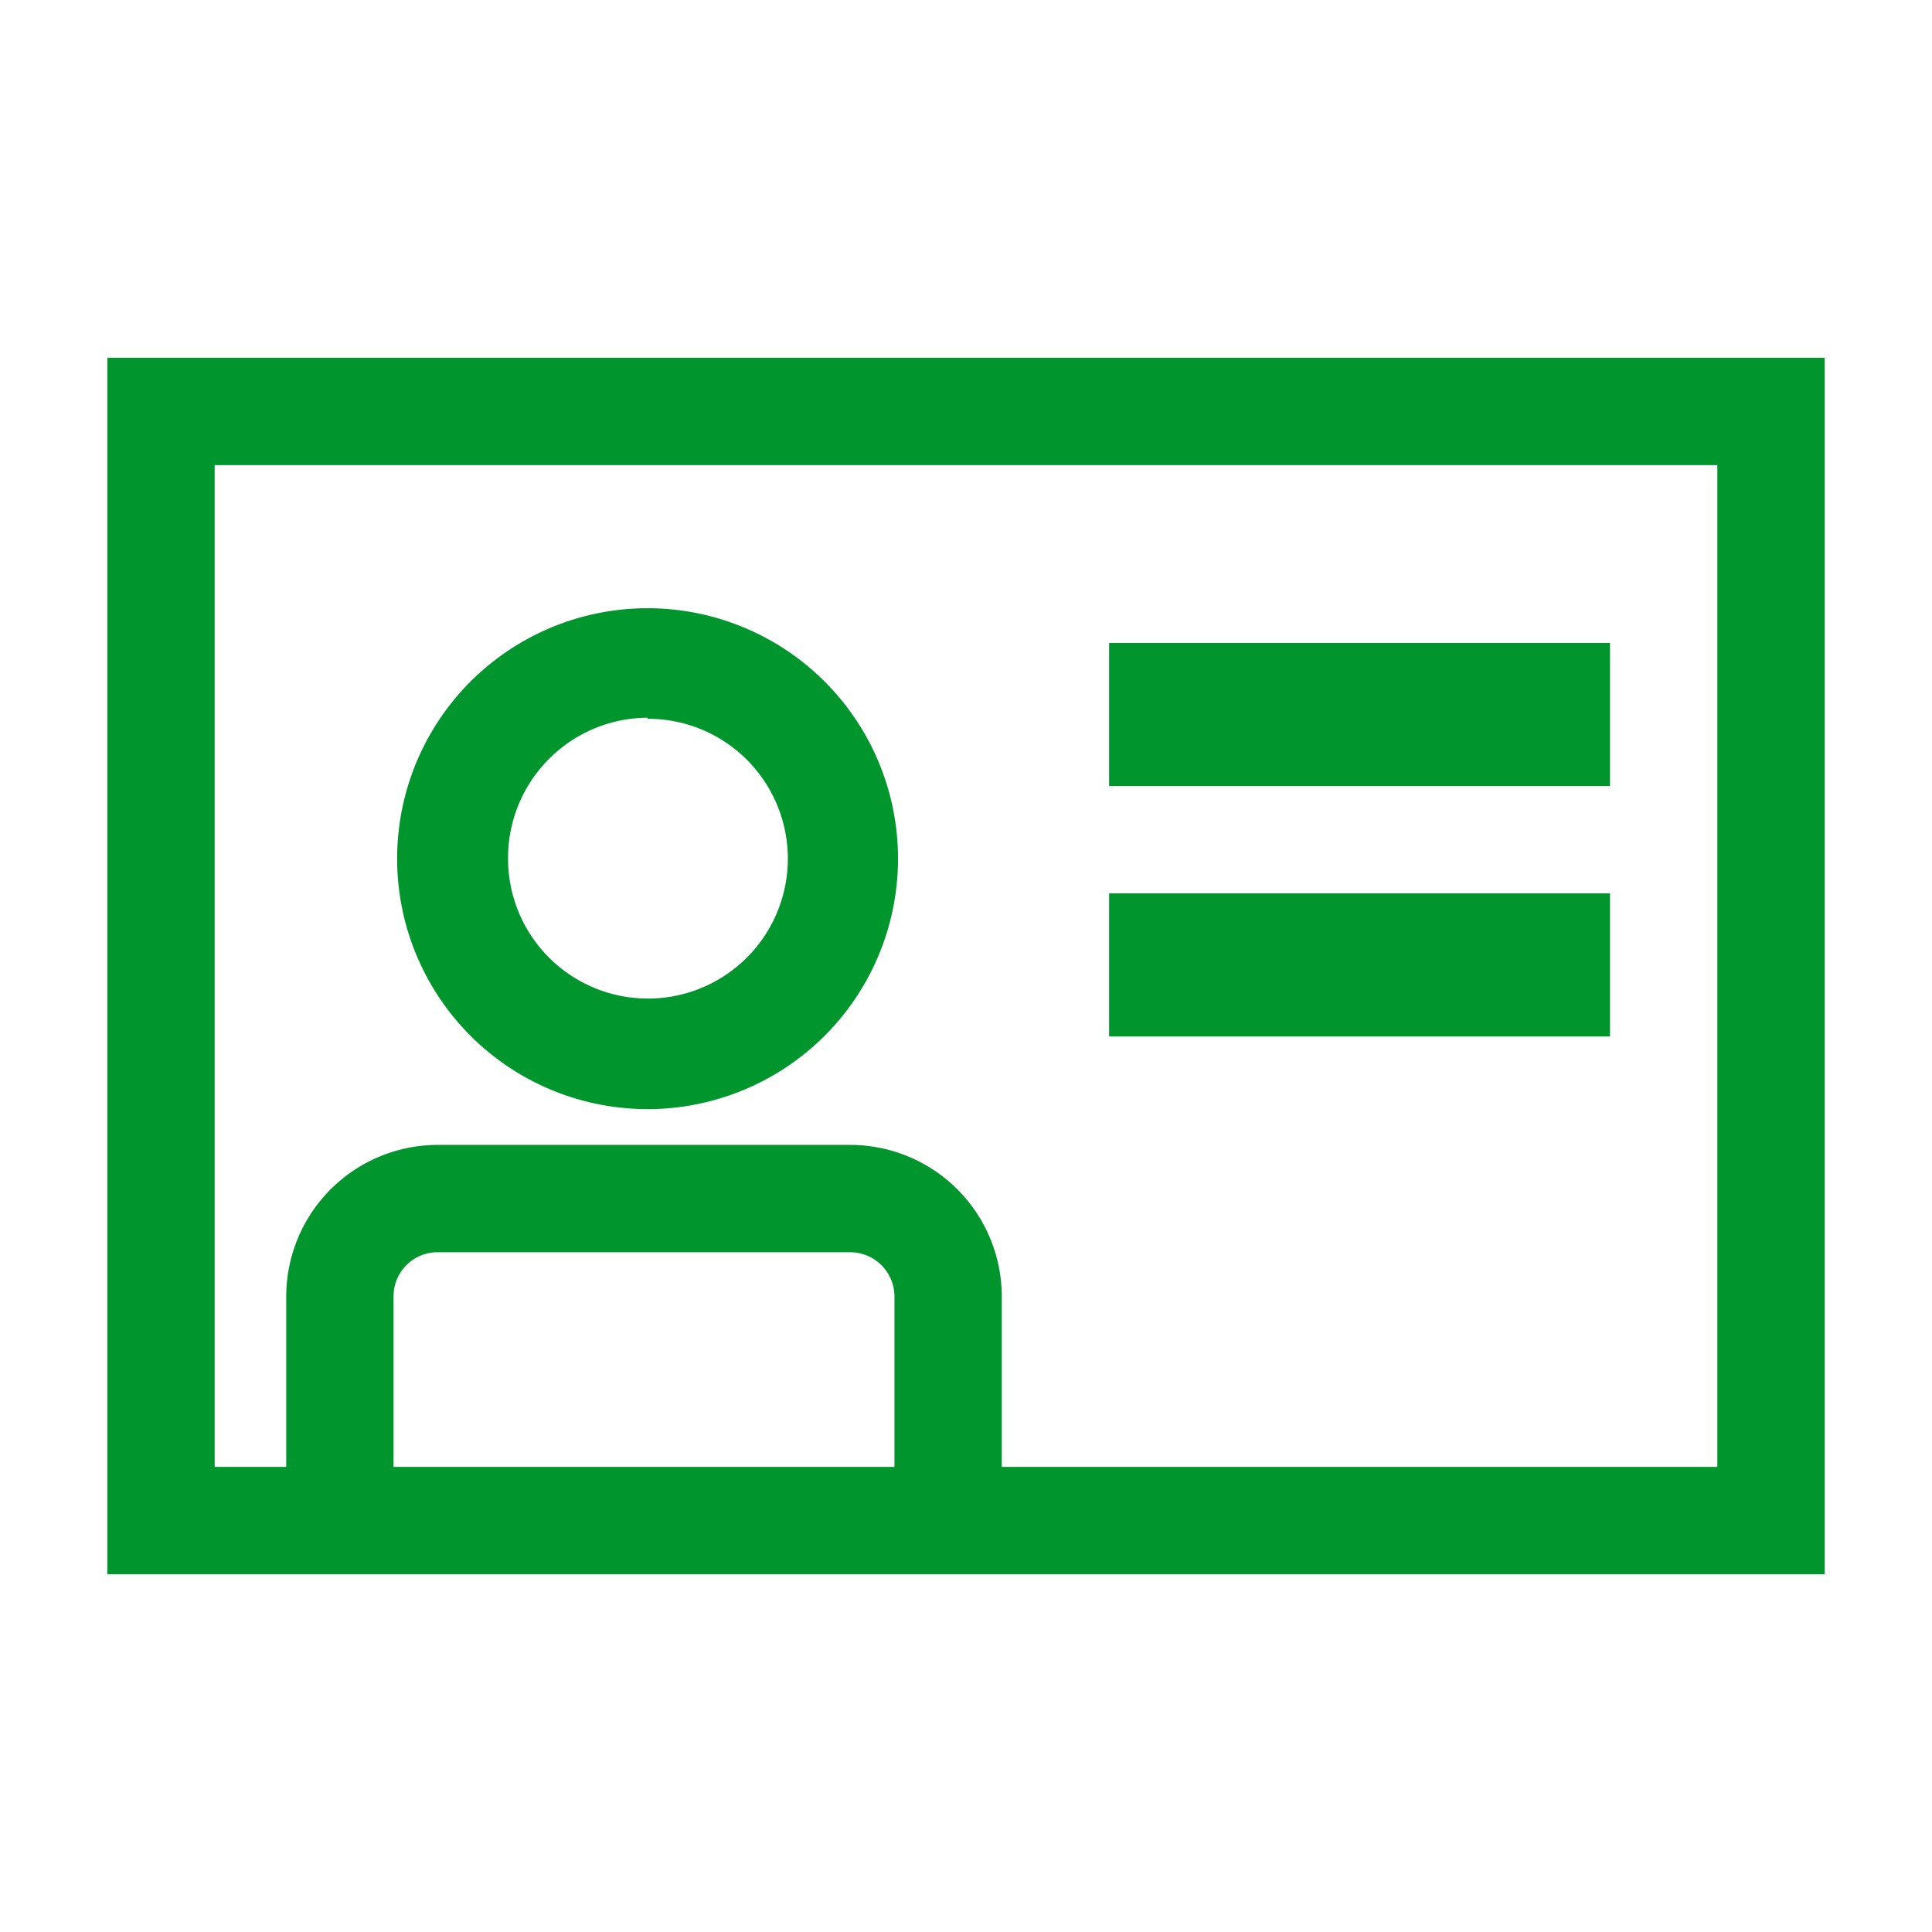
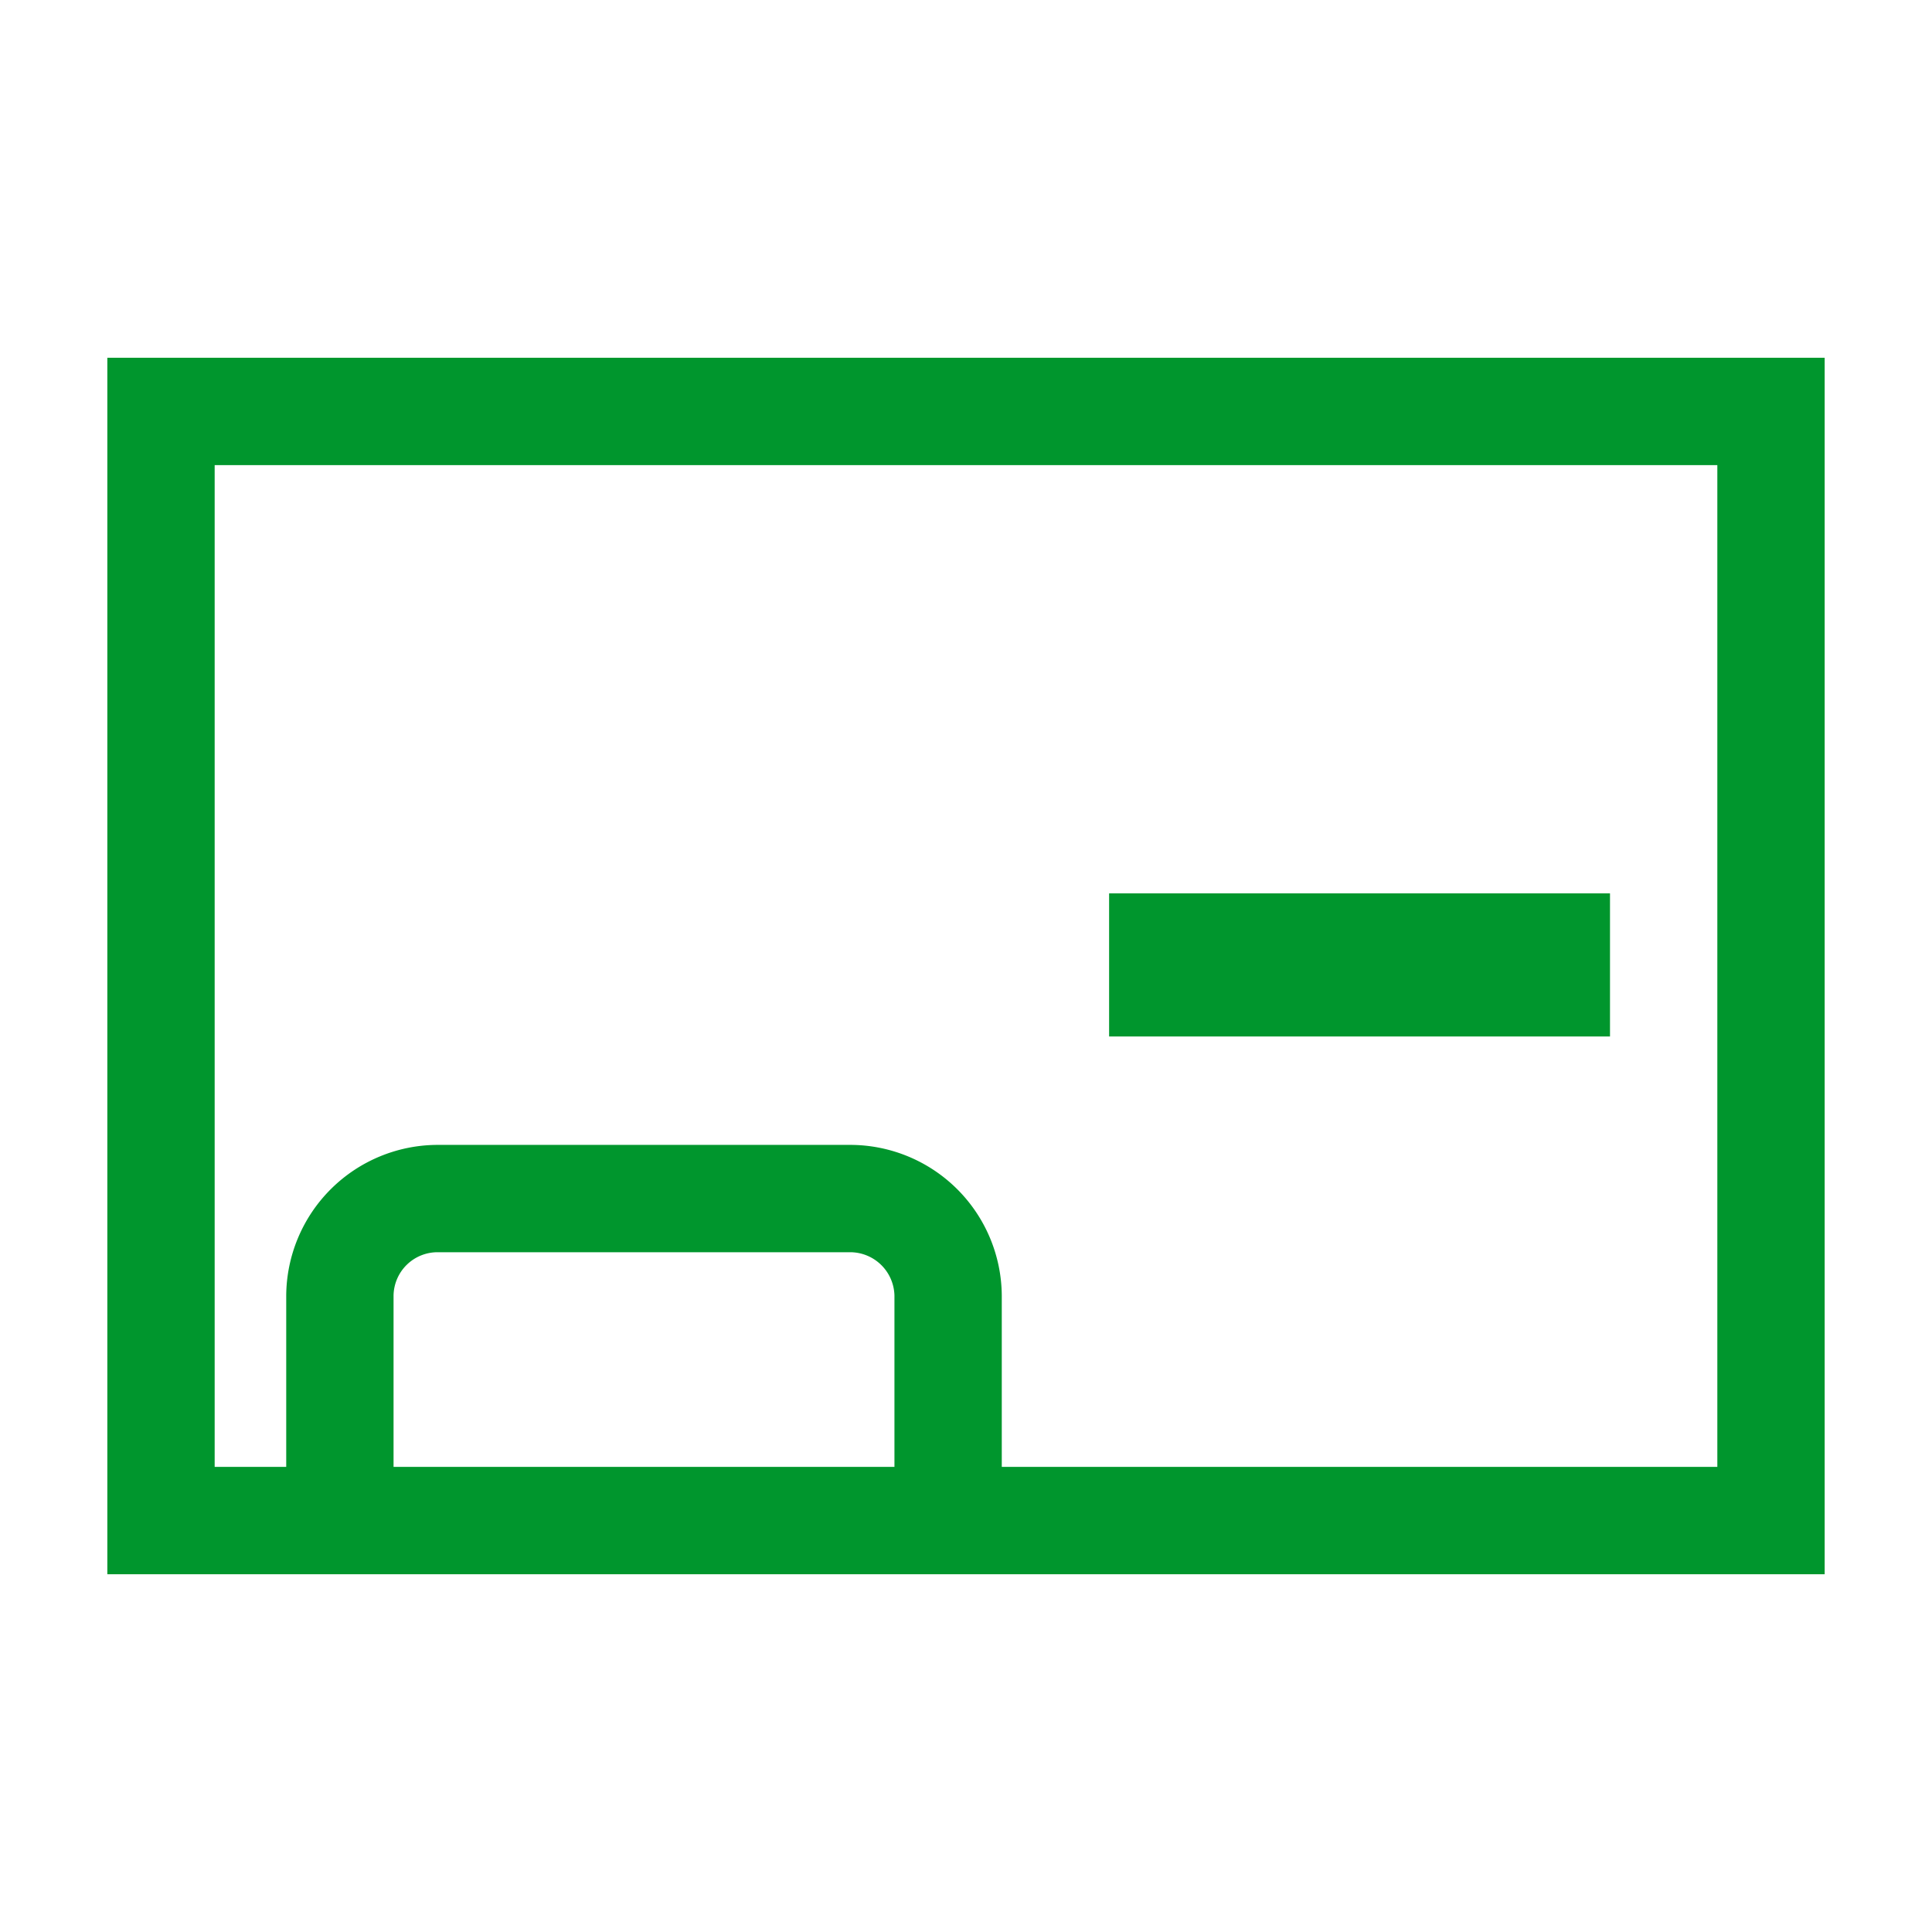
<svg xmlns="http://www.w3.org/2000/svg" width="16" height="16" viewBox="0 0 54 54">
  <defs>
    <style>.a{fill:#00962d;}</style>
  </defs>
  <path class="a" d="M3,10V44H51V10Zm8,31V36.21A1.23,1.23,0,0,1,12.24,35H23.76A1.24,1.24,0,0,1,25,36.21V41Zm37,0H28V36.21A4.24,4.24,0,0,0,23.76,32H12.24A4.24,4.24,0,0,0,8,36.21V41H6V13H48Z" />
-   <path class="a" d="M18.1,31a7,7,0,1,0-7-7A7,7,0,0,0,18.1,31Zm0-10.91A3.91,3.91,0,1,1,14.2,24,3.92,3.92,0,0,1,18.1,20.06Z" />
-   <rect class="a" x="31" y="17.97" width="14" height="4" />
  <rect class="a" x="31" y="24.97" width="14" height="4" />
</svg>